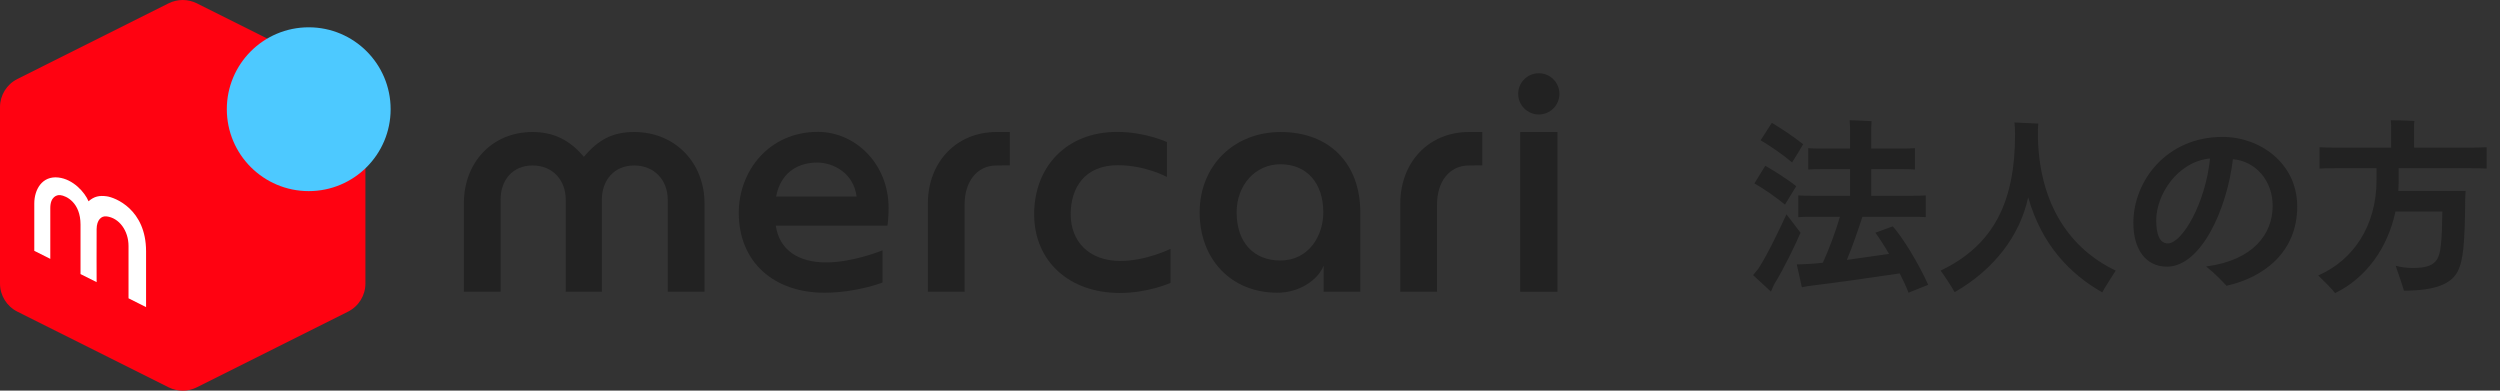
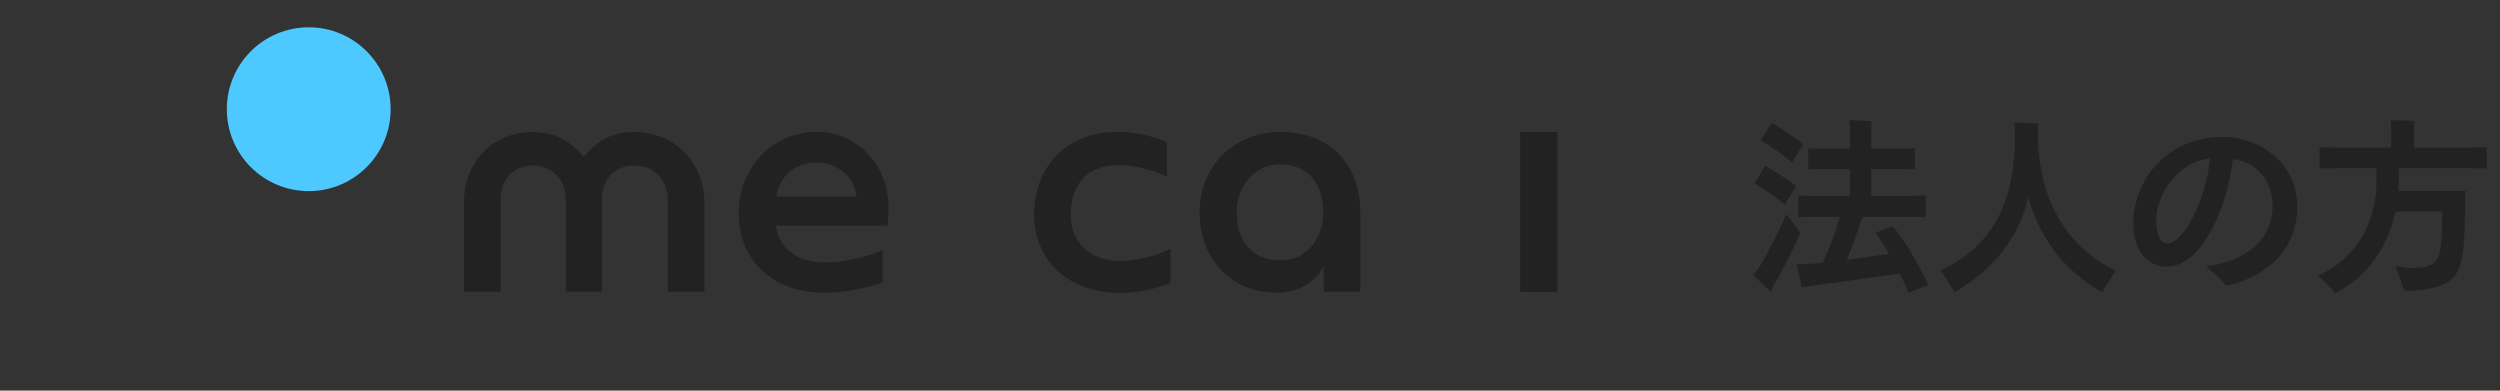
<svg xmlns="http://www.w3.org/2000/svg" width="320" height="50" viewBox="0 0 320 50" fill="none">
  <rect x="0" y="0" width="320" height="50" fill="#333333" stroke="none" />
  <g clip-path="url(#clip0_1681_21396)">
    <path d="M199.357 16.899H194.582V37.343H199.357V16.899Z" fill="#222222" />
    <path d="M143.407 33.401C139.398 33.401 137.049 30.913 137.049 27.425C137.049 24.012 138.856 21.147 143.084 21.147C146.63 21.147 149.368 22.652 149.368 22.652V18.184C149.368 18.184 146.595 16.884 142.991 16.884C136.497 16.884 132.371 21.362 132.371 27.425C132.371 33.447 136.876 37.501 143.337 37.501C146.967 37.501 149.825 36.209 149.825 36.209V31.852C149.825 31.852 146.725 33.401 143.407 33.401Z" fill="#222222" />
    <path d="M81.175 16.896C78.375 16.896 76.572 17.906 74.73 20.07C72.991 17.991 70.927 16.896 68.166 16.896C62.959 16.896 59.375 20.822 59.375 26.03V37.344H64.077V25.567C64.077 23.067 65.594 21.182 68.166 21.182C70.76 21.182 72.415 23.067 72.415 25.567V37.344H77.038V25.567C77.038 23.067 78.603 21.182 81.175 21.182C83.77 21.182 85.472 23.067 85.472 25.567V37.344H90.177V26.03C90.177 20.822 86.405 16.896 81.175 16.896Z" fill="#222222" />
-     <path d="M199.606 12.014C199.606 13.472 198.424 14.653 196.967 14.653C195.51 14.653 194.328 13.472 194.328 12.014C194.328 10.556 195.509 9.375 196.967 9.375C198.425 9.375 199.606 10.556 199.606 12.014Z" fill="#222222" />
    <path d="M163.931 16.899C157.921 16.899 153.555 21.225 153.555 27.184C153.555 33.239 157.646 37.469 163.495 37.469C166.317 37.469 168.694 35.847 169.425 34.006V37.343H174.117V27.184C174.117 20.937 170.177 16.899 163.931 16.899ZM163.887 33.344C160.436 33.344 158.289 30.983 158.289 27.184C158.289 23.672 160.697 21.025 163.887 21.025C167.286 21.025 169.383 23.442 169.383 27.184C169.383 30.17 167.521 33.344 163.887 33.344Z" fill="#222222" />
-     <path d="M127.559 21.182C124.987 21.182 123.47 23.32 123.47 26.163V37.343H118.768V26.029C118.768 20.822 122.352 16.896 127.559 16.896H129.257V21.165L127.559 21.182Z" fill="#222222" />
-     <path d="M188.031 21.182C185.459 21.182 183.942 23.32 183.942 26.163V37.343H179.24V26.029C179.24 20.822 182.824 16.896 188.031 16.896H189.73V21.165L188.031 21.182Z" fill="#222222" />
    <path d="M104.699 16.88C98.353 16.88 94.561 21.971 94.561 27.227C94.561 33.651 99.168 37.469 105.518 37.469C109.632 37.469 112.962 36.164 112.962 36.164V32.041C112.962 32.041 109.222 33.591 105.744 33.591C102.213 33.591 99.754 32.017 99.3 28.879H113.598C113.598 28.879 113.74 27.952 113.74 26.616C113.74 20.937 109.454 16.88 104.699 16.88ZM99.338 25.157C100.015 21.7 102.588 20.808 104.568 20.808C106.71 20.808 109.269 22.172 109.641 25.157H99.338Z" fill="#222222" />
-     <path d="M25.203 49.572L44.544 39.894C45.911 39.209 46.774 37.816 46.774 36.293V13.708C46.774 12.186 45.911 10.792 44.544 10.108L25.203 0.43C24.061 -0.142 22.713 -0.142 21.57 0.43L2.229 10.108C0.861 10.792 0 12.186 0 13.708V36.293C0 37.816 0.861 39.209 2.229 39.894L21.57 49.572C22.713 50.144 24.061 50.144 25.203 49.572Z" fill="#FF0211" />
    <path fill-rule="evenodd" clip-rule="evenodd" d="M50.001 13.979C50.001 19.769 45.308 24.463 39.517 24.463C33.726 24.463 29.033 19.769 29.033 13.979C29.033 8.188 33.726 3.495 39.517 3.495C45.308 3.495 50.001 8.189 50.001 13.979Z" fill="#4DC9FF" />
-     <path d="M6.438 33.135L4.389 32.105V26.041C4.389 24.265 5.389 22.495 7.453 22.719C9.382 22.928 10.871 24.641 11.333 25.764C12.056 25.131 12.718 24.997 13.667 25.128C14.722 25.273 18.697 26.788 18.697 32.169V39.313L16.451 38.182V31.488C16.451 29.524 15.25 27.884 13.632 27.696C12.964 27.618 12.387 28.155 12.368 29.307C12.35 30.459 12.368 36.115 12.368 36.115L10.307 35.081V28.743C10.307 25.944 8.502 25.061 7.711 24.975C7.266 24.926 6.438 25.193 6.438 26.624V33.135Z" fill="white" />
  </g>
  <path d="M246.813 36.46C246.117 36.724 245.181 37.108 244.293 37.468C244.005 36.7 243.597 35.86 243.165 34.996C240.525 35.404 234.381 36.268 231.933 36.556C231.597 36.58 230.997 36.7 230.637 36.772L229.989 33.844C230.445 33.844 231.237 33.796 231.741 33.772C232.173 33.748 232.701 33.7 233.325 33.628C234.117 31.9 234.981 29.596 235.509 27.748H232.077C231.333 27.748 230.685 27.748 230.181 27.796V25.012C230.685 25.06 231.333 25.06 232.077 25.06H236.805V21.652H233.109C232.461 21.652 231.909 21.652 231.453 21.7V18.964C231.909 19.012 232.461 19.012 233.109 19.012H236.805V16.252C236.805 16.06 236.781 15.628 236.757 15.388C237.381 15.412 239.013 15.46 239.565 15.508C239.541 15.724 239.517 16.084 239.517 16.276V19.012H243.453C244.101 19.012 244.653 19.012 245.109 18.964V21.7C244.653 21.652 244.101 21.652 243.453 21.652H239.517V25.06H244.605C245.373 25.06 245.997 25.06 246.501 25.012V27.796C245.997 27.748 245.373 27.748 244.605 27.748H238.389C237.885 29.308 237.165 31.42 236.397 33.268C238.317 33.004 240.333 32.716 241.797 32.5C241.173 31.42 240.549 30.46 240.045 29.788C240.741 29.524 241.653 29.188 242.277 28.972C243.501 30.34 245.541 33.628 246.813 36.46ZM230.805 18.46C230.397 19.156 229.893 19.996 229.389 20.788C228.165 19.756 226.557 18.652 225.357 17.956C225.669 17.476 226.245 16.564 226.797 15.724C227.829 16.324 229.629 17.524 230.805 18.46ZM228.477 26.188C227.325 25.228 225.669 24.1 224.565 23.476C224.901 22.924 225.477 22.012 225.957 21.22C226.941 21.772 228.789 22.924 229.917 23.836L228.477 26.188ZM228.669 27.436C229.365 28.348 230.325 29.62 230.469 29.788C229.749 31.468 228.261 34.492 227.229 36.172C227.109 36.34 226.845 36.916 226.677 37.324C226.125 36.82 225.261 36.028 224.397 35.212C224.565 34.996 224.877 34.636 225.069 34.396C226.317 32.476 227.973 28.924 228.669 27.436ZM260.853 17.692C261.117 27.316 265.965 32.356 270.813 34.636C270.333 35.38 269.493 36.676 269.085 37.42C265.077 35.14 261.381 31.468 259.605 25.252C258.549 30.196 255.189 34.54 250.197 37.396C249.717 36.556 248.901 35.308 248.397 34.636C255.357 31.324 257.925 25.588 257.925 17.236C257.925 16.756 257.901 16.084 257.853 15.676L260.901 15.82C260.901 15.916 260.853 16.324 260.853 16.612V17.692ZM284.493 17.524C289.269 17.524 294.045 20.884 294.045 26.428C294.045 32.308 289.725 35.524 284.997 36.58C284.325 35.884 283.701 35.164 282.381 34.108C288.453 33.316 290.901 29.908 290.901 26.356C290.901 23.092 288.693 20.62 285.813 20.38C285.069 26.716 281.757 34.132 277.365 34.132C274.653 34.132 273.069 31.9 273.069 28.54C273.069 23.164 277.317 17.524 284.493 17.524ZM277.485 31.156C279.309 31.156 282.309 26.02 282.885 20.284C278.709 20.692 275.997 24.916 275.997 28.204C275.997 30.004 276.429 31.156 277.485 31.156ZM315.981 18.892C316.965 18.892 317.661 18.892 318.285 18.844V21.58C317.661 21.532 316.965 21.532 315.981 21.532H307.029V23.116C307.029 23.572 307.005 24.004 306.981 24.436H315.597C315.573 24.7 315.549 25.132 315.549 25.324C315.501 31.372 315.285 33.388 314.565 34.78C313.725 36.364 311.661 37.204 307.701 37.204C307.557 36.652 307.005 35.068 306.645 34.012C307.293 34.204 308.085 34.3 308.853 34.3C310.605 34.3 311.517 33.94 311.973 33.148C312.405 32.38 312.573 31.06 312.621 27.076H306.621C305.613 31.804 302.805 35.62 298.893 37.516C298.413 36.892 297.381 35.884 296.733 35.26C301.173 33.316 304.197 28.972 304.197 23.02V21.532H299.229C298.269 21.532 297.501 21.532 296.901 21.58V18.844C297.501 18.892 298.269 18.892 299.229 18.892H306.069V16.036C306.069 15.916 306.045 15.58 306.021 15.388C306.669 15.388 308.421 15.436 309.045 15.484C309.021 15.652 308.997 15.892 308.997 16.06V18.892H315.981Z" fill="#222222" />
  <defs>
    <clipPath id="clip0_1681_21396">
      <rect width="199.604" height="50" fill="white" />
    </clipPath>
  </defs>
</svg>